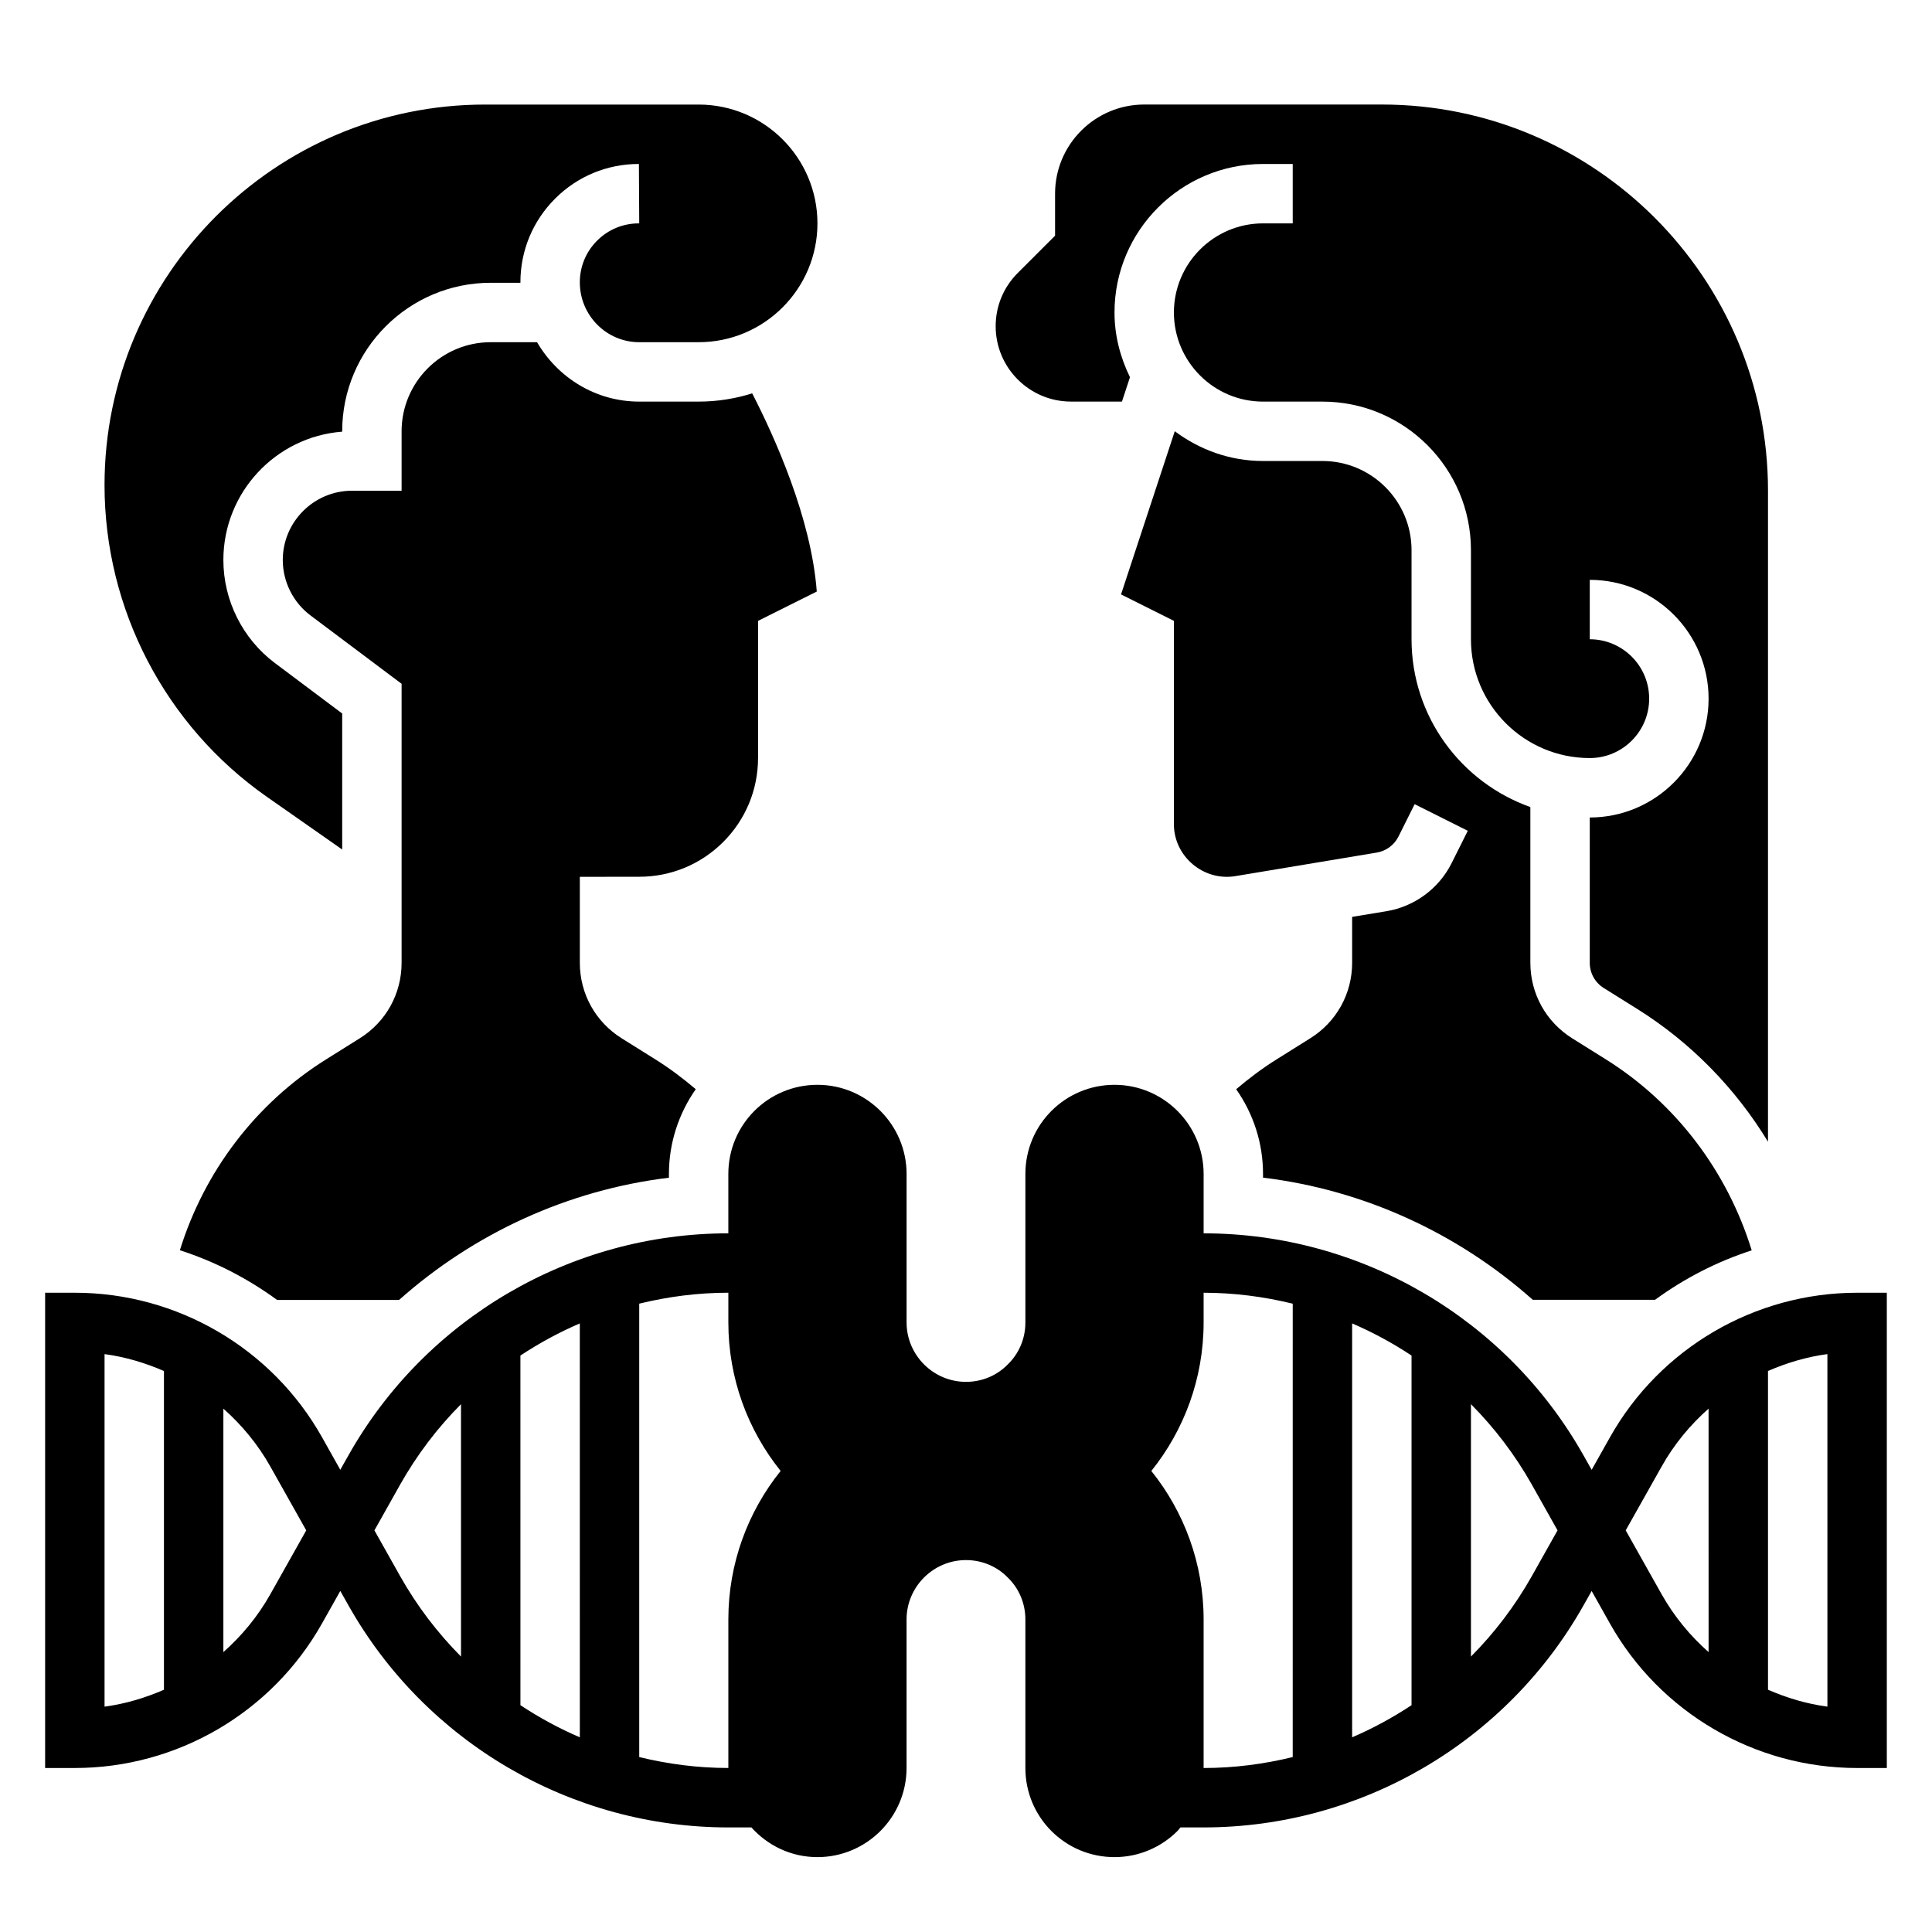
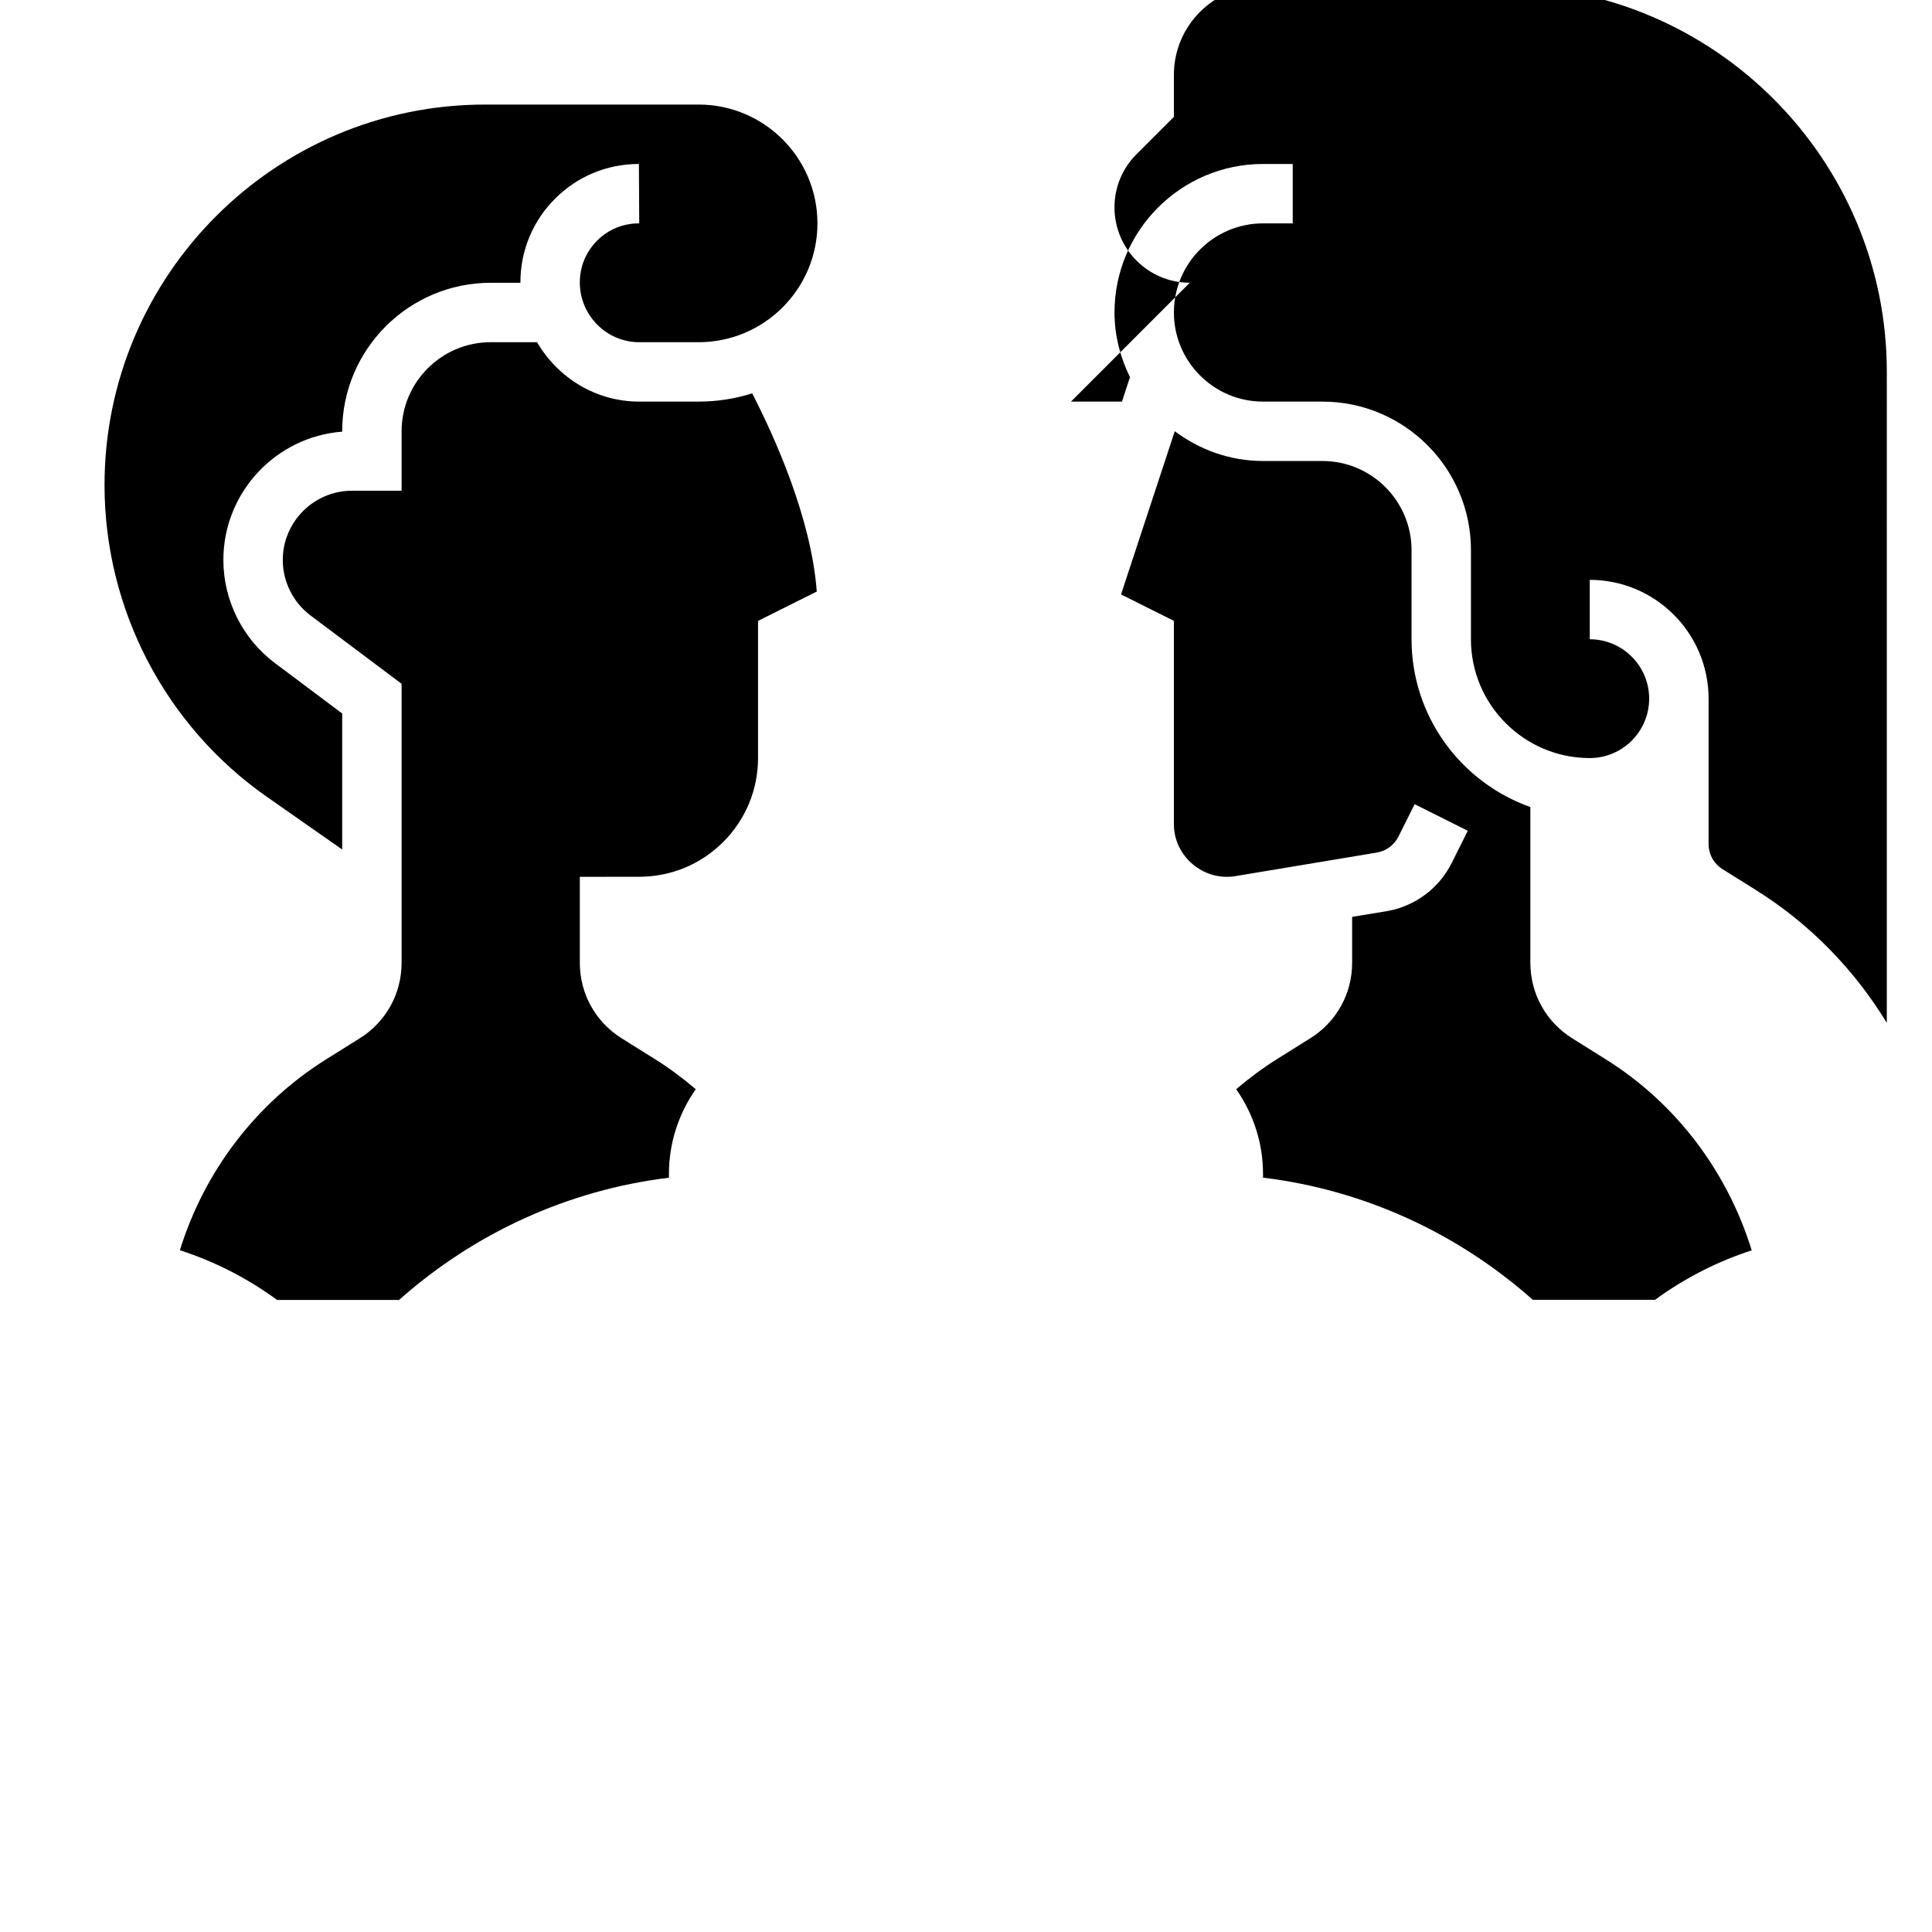
<svg xmlns="http://www.w3.org/2000/svg" fill="#000000" width="800px" height="800px" version="1.1" viewBox="144 144 512 512">
  <g>
    <path d="m343.34 248.24c-4.481 1.418-9.25 2.188-14.195 2.188h-15.742c-11.578 0-21.609-6.375-27.078-15.742h-12.281c-13.02 0-23.617 10.598-23.617 23.617v15.742h-13.121c-10.125 0-18.367 8.242-18.367 18.363 0 5.746 2.746 11.242 7.352 14.695l24.137 18.109v73.934c0 8.203-4.148 15.688-11.109 20.027l-8.84 5.535c-18.789 11.738-32.379 29.875-38.809 50.617 9.266 2.992 17.949 7.453 25.773 13.18h32.309c19.852-17.664 44.754-29.156 71.523-32.402v-1.004c0-8.352 2.652-16.074 7.109-22.449-3.402-2.891-6.977-5.574-10.777-7.949l-8.848-5.535c-6.949-4.34-11.098-11.824-11.098-20.02v-22.781l15.695-0.016h0.031c8.422 0 16.32-3.273 22.27-9.211 5.953-5.953 9.234-13.871 9.234-22.285v-36.312l15.562-7.777c-1.457-19.516-11.18-40.977-17.113-52.523z" />
    <path d="m214.72 355.16 19.965 13.973v-36.047l-17.848-13.383c-8.547-6.406-13.641-16.609-13.641-27.293 0-17.926 13.902-32.668 31.488-34.016v-0.094c0-21.703 17.656-39.359 39.359-39.359h7.879c0-0.039-0.008-0.078-0.008-0.117 0-8.383 3.266-16.262 9.203-22.191 5.918-5.922 13.801-9.18 22.168-9.18h0.031l0.086 15.746h-0.094-0.016c-4.18 0-8.102 1.621-11.051 4.574-2.953 2.949-4.582 6.879-4.582 11.051 0 8.746 7.059 15.863 15.742 15.863h15.742c17.367 0 31.488-14.121 31.488-31.488 0-17.367-14.121-31.488-31.488-31.488h-56.602c-55.605 0-100.84 45.238-100.84 100.84 0 32.875 16.082 63.754 43.012 82.609z" />
-     <path d="m427.82 250.43h13.508l2.125-6.465c-2.539-5.199-4.098-10.98-4.098-17.152 0-21.703 17.656-39.359 39.359-39.359h7.871v15.742h-7.871c-13.02 0-23.617 10.598-23.617 23.617s10.598 23.617 23.617 23.617h15.742c21.703 0 39.359 17.656 39.359 39.359v23.617c0 17.367 14.121 31.488 31.488 31.488 8.684 0 15.742-7.062 15.742-15.742 0-8.684-7.062-15.742-15.742-15.742v-15.742c17.367 0 31.488 14.121 31.488 31.488s-14.121 31.488-31.488 31.488v38.512c0 2.731 1.387 5.227 3.699 6.676l8.855 5.535c14.336 8.965 26.098 21.113 34.676 35.195l0.004-172.52c0-56.426-45.91-102.34-102.34-102.34h-62.977c-13.02 0-23.617 10.598-23.617 23.617v11.141l-9.902 9.895c-3.762 3.758-5.84 8.773-5.84 14.102 0 11.008 8.957 19.965 19.953 19.965z" />
+     <path d="m427.82 250.43h13.508l2.125-6.465c-2.539-5.199-4.098-10.98-4.098-17.152 0-21.703 17.656-39.359 39.359-39.359h7.871v15.742h-7.871c-13.02 0-23.617 10.598-23.617 23.617s10.598 23.617 23.617 23.617h15.742c21.703 0 39.359 17.656 39.359 39.359v23.617c0 17.367 14.121 31.488 31.488 31.488 8.684 0 15.742-7.062 15.742-15.742 0-8.684-7.062-15.742-15.742-15.742v-15.742c17.367 0 31.488 14.121 31.488 31.488v38.512c0 2.731 1.387 5.227 3.699 6.676l8.855 5.535c14.336 8.965 26.098 21.113 34.676 35.195l0.004-172.52c0-56.426-45.91-102.34-102.34-102.34h-62.977c-13.02 0-23.617 10.598-23.617 23.617v11.141l-9.902 9.895c-3.762 3.758-5.84 8.773-5.84 14.102 0 11.008 8.957 19.965 19.953 19.965z" />
    <path d="m550.2 488.46h32.402c7.785-5.684 16.414-10.125 25.617-13.105-6.406-20.758-19.926-38.91-38.707-50.648l-8.848-5.535c-6.953-4.348-11.102-11.832-11.102-20.027v-41.266c-18.316-6.504-31.488-23.953-31.488-44.477v-23.617c0-13.02-10.598-23.617-23.617-23.617h-15.742c-8.793 0-16.832-3-23.387-7.887l-14.242 43.25 14.012 7.008v53.906c0 8.453 7.769 15.113 16.246 13.746l37.527-6.25c2.473-0.418 4.621-2 5.738-4.242l4.289-8.582 14.082 7.055-4.289 8.574c-3.371 6.731-9.809 11.484-17.23 12.73l-9.129 1.504v12.156c0 8.203-4.148 15.688-11.109 20.027l-8.84 5.535c-3.801 2.379-7.383 5.062-10.785 7.957 4.59 6.551 7.117 14.285 7.117 22.441v0.992c26.758 3.242 51.633 14.723 71.484 32.371z" />
-     <path d="m636.16 486.59c-27.117 0-52.23 14.68-65.512 38.32l-4.84 8.605-2.125-3.762c-20.438-36.34-59.027-58.906-100.71-58.906v-15.742c0-6.535-2.676-12.438-6.926-16.688-4.254-4.254-10.16-6.93-16.691-6.93-13.066 0-23.617 10.547-23.617 23.617v39.359c0 4.328-1.73 8.266-4.644 11.098-2.832 2.914-6.769 4.644-11.098 4.644-8.66 0-15.742-7.086-15.742-15.742v-39.359c0-6.535-2.676-12.438-6.926-16.688-4.254-4.254-10.16-6.93-16.695-6.93-13.066 0-23.617 10.547-23.617 23.617v15.742c-41.684 0-80.27 22.57-100.71 58.898l-2.125 3.762-4.832-8.605c-13.285-23.629-38.398-38.312-65.52-38.312h-7.871v125.95h7.871c27.117 0 52.23-14.68 65.512-38.32l4.84-8.605 2.125 3.762c20.438 36.34 59.027 58.91 100.71 58.91h6.109c4.32 4.801 10.516 7.871 17.508 7.871 6.535 0 12.438-2.676 16.688-6.926 4.25-4.254 6.926-10.156 6.926-16.691v-39.359c0-8.66 7.086-15.742 15.742-15.742 4.328 0 8.266 1.73 11.098 4.644 2.918 2.832 4.648 6.766 4.648 11.098v39.359c0 13.066 10.547 23.617 23.617 23.617 6.535 0 12.438-2.676 16.688-6.926 0.293-0.293 0.504-0.637 0.781-0.945h6.148c41.684 0 80.27-22.57 100.71-58.898l2.125-3.762 4.832 8.605c13.289 23.629 38.398 38.309 65.52 38.309h7.871v-125.95zm-448.71 105.21c-4.992 2.172-10.258 3.746-15.742 4.481v-93.426c5.488 0.73 10.754 2.312 15.742 4.481zm28.176-25.293c-3.293 5.856-7.535 10.988-12.43 15.32v-64.52c4.894 4.328 9.141 9.461 12.438 15.32l9.523 16.938zm50.547 16.5c-6.234-6.281-11.691-13.43-16.145-21.34l-6.805-12.102 6.801-12.098c4.457-7.91 9.902-15.066 16.145-21.34zm31.488 21.402c-5.496-2.363-10.762-5.219-15.742-8.516l-0.004-92.656c4.984-3.297 10.25-6.156 15.742-8.516zm15.742 5.234v-120.16c7.644-1.867 15.555-2.898 23.617-2.898v7.871c0 14.879 5.195 28.574 13.855 39.359-8.66 10.785-13.855 24.48-13.855 39.359v39.359c-8.062 0.004-15.973-1.027-23.617-2.894zm173.18 0c-7.644 1.867-15.555 2.898-23.613 2.898v-39.359c0-14.879-5.195-28.574-13.855-39.359 8.66-10.785 13.855-24.48 13.855-39.359v-7.871c8.062 0 15.973 1.031 23.617 2.898zm31.488-13.75c-4.984 3.297-10.25 6.156-15.742 8.516v-109.69c5.496 2.363 10.762 5.219 15.742 8.516zm31.891-34.227c-4.457 7.91-9.902 15.066-16.145 21.34v-66.887c6.234 6.281 11.691 13.43 16.145 21.34l6.801 12.105zm46.832 20.16c-4.894-4.328-9.141-9.461-12.438-15.32l-9.527-16.941 9.531-16.941c3.289-5.863 7.535-10.988 12.43-15.32zm31.488 14.453c-5.488-0.73-10.754-2.312-15.742-4.481l-0.004-84.469c4.992-2.172 10.258-3.746 15.742-4.481z" />
  </g>
</svg>